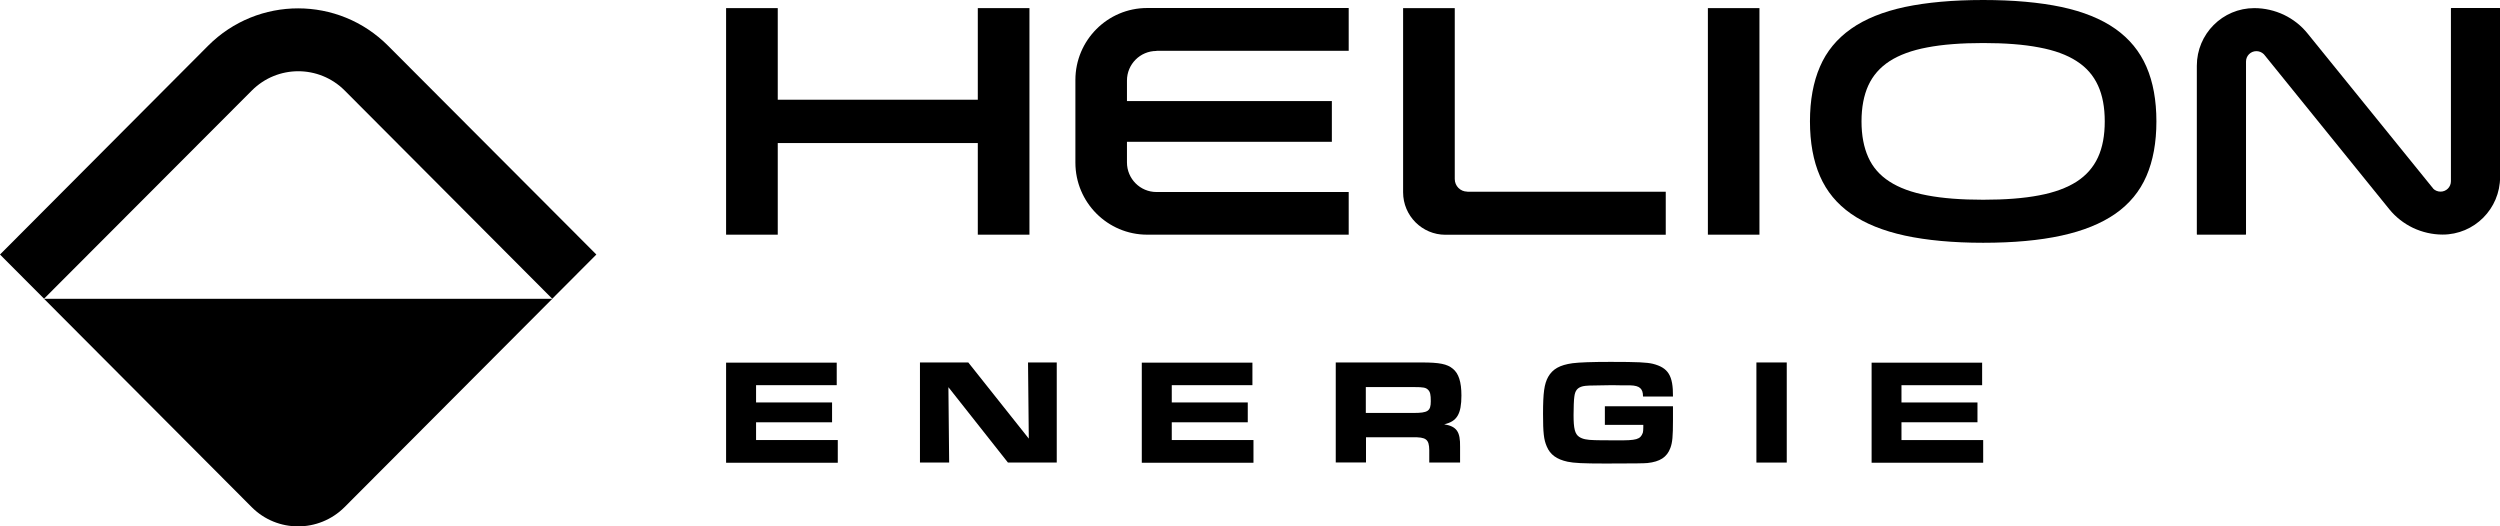
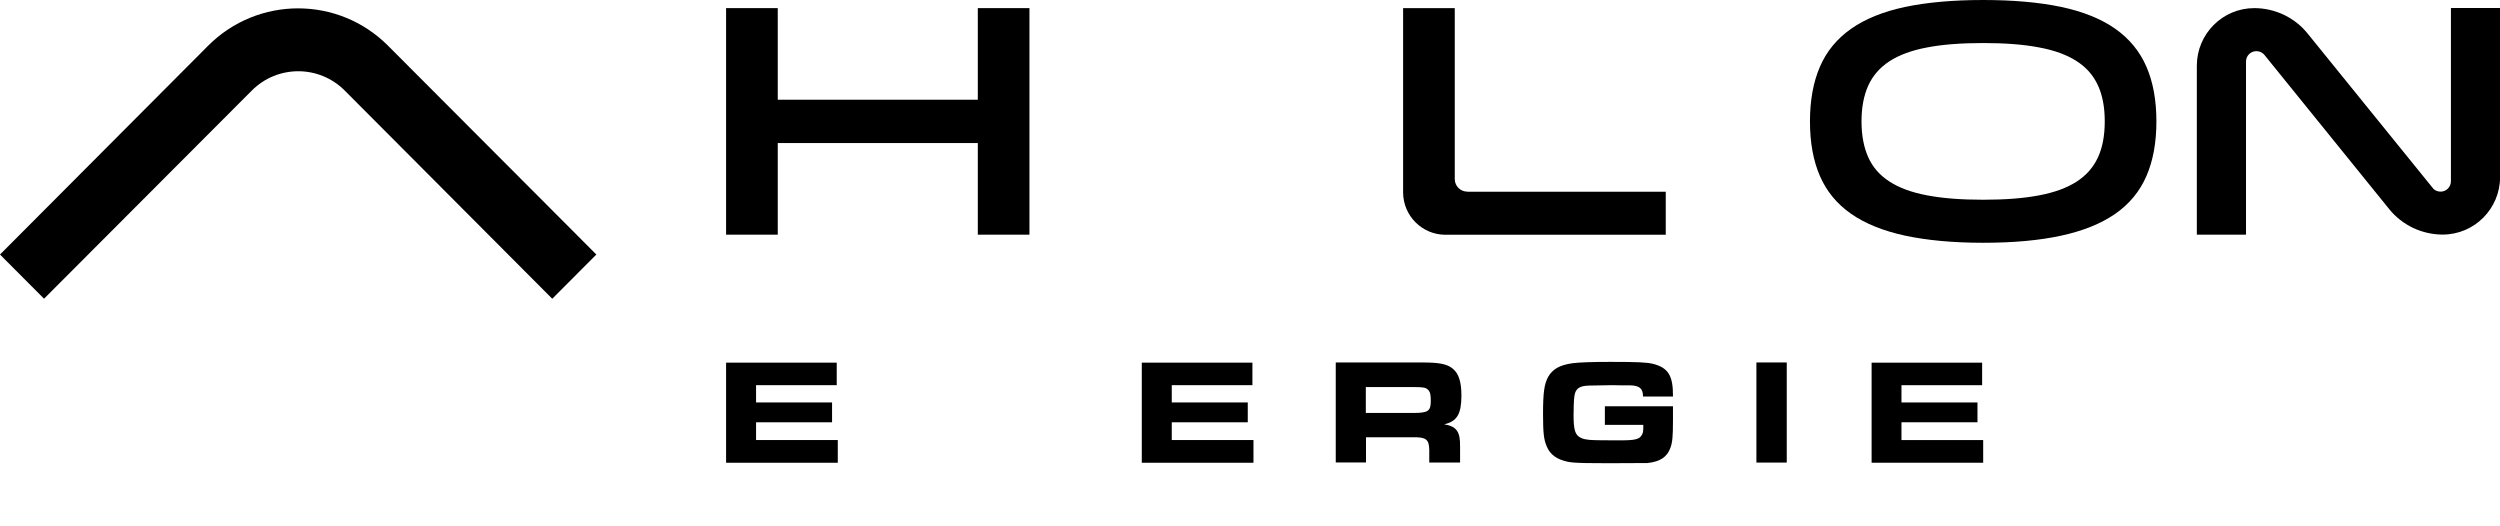
<svg xmlns="http://www.w3.org/2000/svg" width="190" height="40" viewBox="0 0 190 40" fill="none">
  <g clip-path="url(#clip0_2_2)">
    <path d="M63.591 27.547V29.273H57.461V30.586H63.237V32.094H57.461V33.443H63.671V35.169H55.183V27.561H63.591V27.547Z" fill="black" />
-     <path d="M69.917 27.547H73.59L78.188 33.334L78.13 27.547H80.313V35.155H76.604L72.079 29.425L72.136 35.155H69.917V27.547Z" fill="black" />
    <path d="M95.184 27.547V29.273H89.054V30.586H94.83V32.094H89.054V33.443H95.264V35.169H86.776V27.561H95.184V27.547Z" fill="black" />
    <path d="M101.51 27.547H108.053C109.398 27.547 109.983 27.663 110.417 28.025C110.858 28.381 111.068 29.026 111.068 30.056C111.068 31.471 110.728 32.029 109.759 32.247C110.706 32.406 110.988 32.805 110.966 33.958V35.155H108.624V34.205C108.61 33.385 108.386 33.211 107.352 33.233H103.816V35.148H101.517V27.539L101.51 27.547ZM107.41 31.384C108.523 31.384 108.74 31.246 108.74 30.491C108.74 29.998 108.696 29.795 108.545 29.636C108.371 29.454 108.183 29.418 107.489 29.418H103.802V31.384H107.41Z" fill="black" />
-     <path d="M124.869 30.129C124.869 29.534 124.609 29.309 123.915 29.287H123.336L122.519 29.273L121.681 29.287C120.943 29.287 120.485 29.309 120.307 29.353C119.888 29.454 119.707 29.672 119.649 30.151C119.613 30.354 119.591 31.05 119.591 31.543C119.591 32.573 119.693 32.979 120.011 33.197C120.271 33.371 120.589 33.436 121.196 33.451C121.365 33.46 121.922 33.465 122.866 33.465C124.377 33.48 124.666 33.4 124.854 32.892C124.876 32.798 124.891 32.696 124.891 32.471V32.29H121.97V30.876H127.146V31.927C127.146 33.182 127.103 33.625 126.951 34.038C126.691 34.749 126.156 35.09 125.201 35.191C124.963 35.213 124.269 35.228 122.028 35.228C120.285 35.228 119.62 35.191 119.136 35.09C118.304 34.908 117.813 34.553 117.553 33.929C117.328 33.414 117.271 32.878 117.271 31.463C117.271 29.831 117.365 29.179 117.661 28.642C118.001 28.047 118.536 27.742 119.512 27.605C120.032 27.539 120.958 27.503 122.404 27.503C124.471 27.503 125.136 27.539 125.614 27.648C126.785 27.946 127.161 28.54 127.146 30.136H124.883L124.869 30.129Z" fill="black" />
+     <path d="M124.869 30.129C124.869 29.534 124.609 29.309 123.915 29.287H123.336L122.519 29.273L121.681 29.287C120.943 29.287 120.485 29.309 120.307 29.353C119.888 29.454 119.707 29.672 119.649 30.151C119.613 30.354 119.591 31.05 119.591 31.543C119.591 32.573 119.693 32.979 120.011 33.197C120.271 33.371 120.589 33.436 121.196 33.451C121.365 33.46 121.922 33.465 122.866 33.465C124.377 33.48 124.666 33.4 124.854 32.892C124.876 32.798 124.891 32.696 124.891 32.471V32.29H121.97V30.876H127.146V31.927C127.146 33.182 127.103 33.625 126.951 34.038C126.691 34.749 126.156 35.09 125.201 35.191C120.285 35.228 119.62 35.191 119.136 35.09C118.304 34.908 117.813 34.553 117.553 33.929C117.328 33.414 117.271 32.878 117.271 31.463C117.271 29.831 117.365 29.179 117.661 28.642C118.001 28.047 118.536 27.742 119.512 27.605C120.032 27.539 120.958 27.503 122.404 27.503C124.471 27.503 125.136 27.539 125.614 27.648C126.785 27.946 127.161 28.54 127.146 30.136H124.883L124.869 30.129Z" fill="black" />
    <path d="M133.487 27.547H135.793V35.155H133.487V27.547Z" fill="black" />
    <path d="M150.642 27.547V29.273H144.512V30.586H150.288V32.094H144.512V33.443H150.722V35.169H142.242V27.561H150.65L150.642 27.547Z" fill="black" />
    <path d="M74.313 0.617V7.579H59.109V0.617H55.183V17.835H59.109V10.872H74.313V17.835H78.238V0.617H74.313Z" fill="black" />
-     <path d="M87.89 3.859H102.501V0.609H87.181C84.174 0.609 81.73 3.061 81.73 6.078V12.359C81.73 15.383 84.174 17.835 87.189 17.835H102.501V14.593H87.89C86.653 14.593 85.649 13.585 85.649 12.345V10.778H101.221V7.681H85.649V6.121C85.649 4.881 86.653 3.873 87.89 3.873V3.859Z" fill="black" />
    <path d="M111.516 14.564C110.988 14.564 110.562 14.136 110.562 13.607V0.617H106.636V14.615C106.636 16.399 108.082 17.842 109.853 17.842H126.597V14.571H111.516V14.564Z" fill="black" />
-     <path d="M129.799 0.617V17.835H133.718V0.617H129.799Z" fill="black" />
    <path d="M163.128 5.07C162.622 3.902 161.834 2.945 160.764 2.19C159.694 1.436 158.327 0.885 156.665 0.529C155.009 0.181 153.021 0 150.722 0C148.423 0 146.435 0.181 144.779 0.529C143.116 0.885 141.75 1.436 140.68 2.19C139.61 2.945 138.815 3.902 138.316 5.07C137.81 6.238 137.557 7.623 137.557 9.226C137.557 10.829 137.81 12.221 138.316 13.382C138.822 14.549 139.61 15.499 140.68 16.247C141.75 16.994 143.116 17.545 144.779 17.907C146.435 18.263 148.423 18.451 150.722 18.451C153.021 18.451 155.009 18.27 156.665 17.907C158.327 17.545 159.686 16.994 160.764 16.247C161.834 15.499 162.622 14.549 163.128 13.382C163.634 12.214 163.887 10.829 163.887 9.226C163.887 7.623 163.634 6.23 163.128 5.07ZM159.448 11.953C159.101 12.707 158.566 13.324 157.828 13.802C157.091 14.274 156.137 14.629 154.973 14.847C153.809 15.072 152.385 15.18 150.722 15.18C149.059 15.18 147.635 15.072 146.464 14.847C145.3 14.629 144.345 14.281 143.608 13.802C142.871 13.331 142.328 12.714 141.989 11.953C141.649 11.198 141.475 10.292 141.475 9.226C141.475 8.16 141.649 7.253 141.989 6.499C142.336 5.744 142.871 5.128 143.608 4.649C144.338 4.178 145.3 3.822 146.464 3.605C147.635 3.38 149.052 3.271 150.722 3.271C152.392 3.271 153.809 3.38 154.973 3.605C156.144 3.822 157.091 4.17 157.828 4.649C158.566 5.121 159.101 5.737 159.448 6.499C159.795 7.253 159.961 8.16 159.961 9.226C159.961 10.292 159.795 11.198 159.448 11.953Z" fill="black" />
    <path d="M184.925 14.339C185.069 14.484 185.272 14.564 185.482 14.564C185.923 14.564 186.27 14.209 186.27 13.773V0.638C186.27 0.638 186.284 0.609 186.298 0.609H189.986C189.986 0.609 190.007 0.624 190.007 0.638V13.447C190.007 15.869 188.048 17.828 185.641 17.828C184.853 17.828 184.086 17.646 183.392 17.32C182.698 16.986 182.076 16.508 181.585 15.899L172.1 4.178L172.042 4.112C171.89 3.967 171.695 3.888 171.485 3.888C171.044 3.888 170.697 4.243 170.697 4.678V17.806C170.697 17.806 170.683 17.835 170.668 17.835H166.981C166.981 17.835 166.959 17.82 166.959 17.806V4.997C166.959 2.575 168.919 0.617 171.326 0.617C172.114 0.617 172.88 0.798 173.574 1.124C174.268 1.458 174.89 1.937 175.382 2.553L184.925 14.332V14.339Z" fill="black" />
-     <path d="M41.968 22.709H3.347L19.129 38.542C21.074 40.493 24.233 40.493 26.186 38.542L41.975 22.709H41.968Z" fill="black" />
    <path d="M29.497 3.481L45.322 19.344L41.975 22.702H41.968L26.2 6.883C24.248 4.925 21.089 4.925 19.137 6.883L3.347 22.702L1.142 20.49L0 19.344L15.818 3.474C19.599 -0.312 25.723 -0.312 29.497 3.481Z" fill="black" />
  </g>
  <defs>
    <clipPath id="clip0_2_2">
      <rect width="190" height="40" fill="white" />
    </clipPath>
  </defs>
</svg>